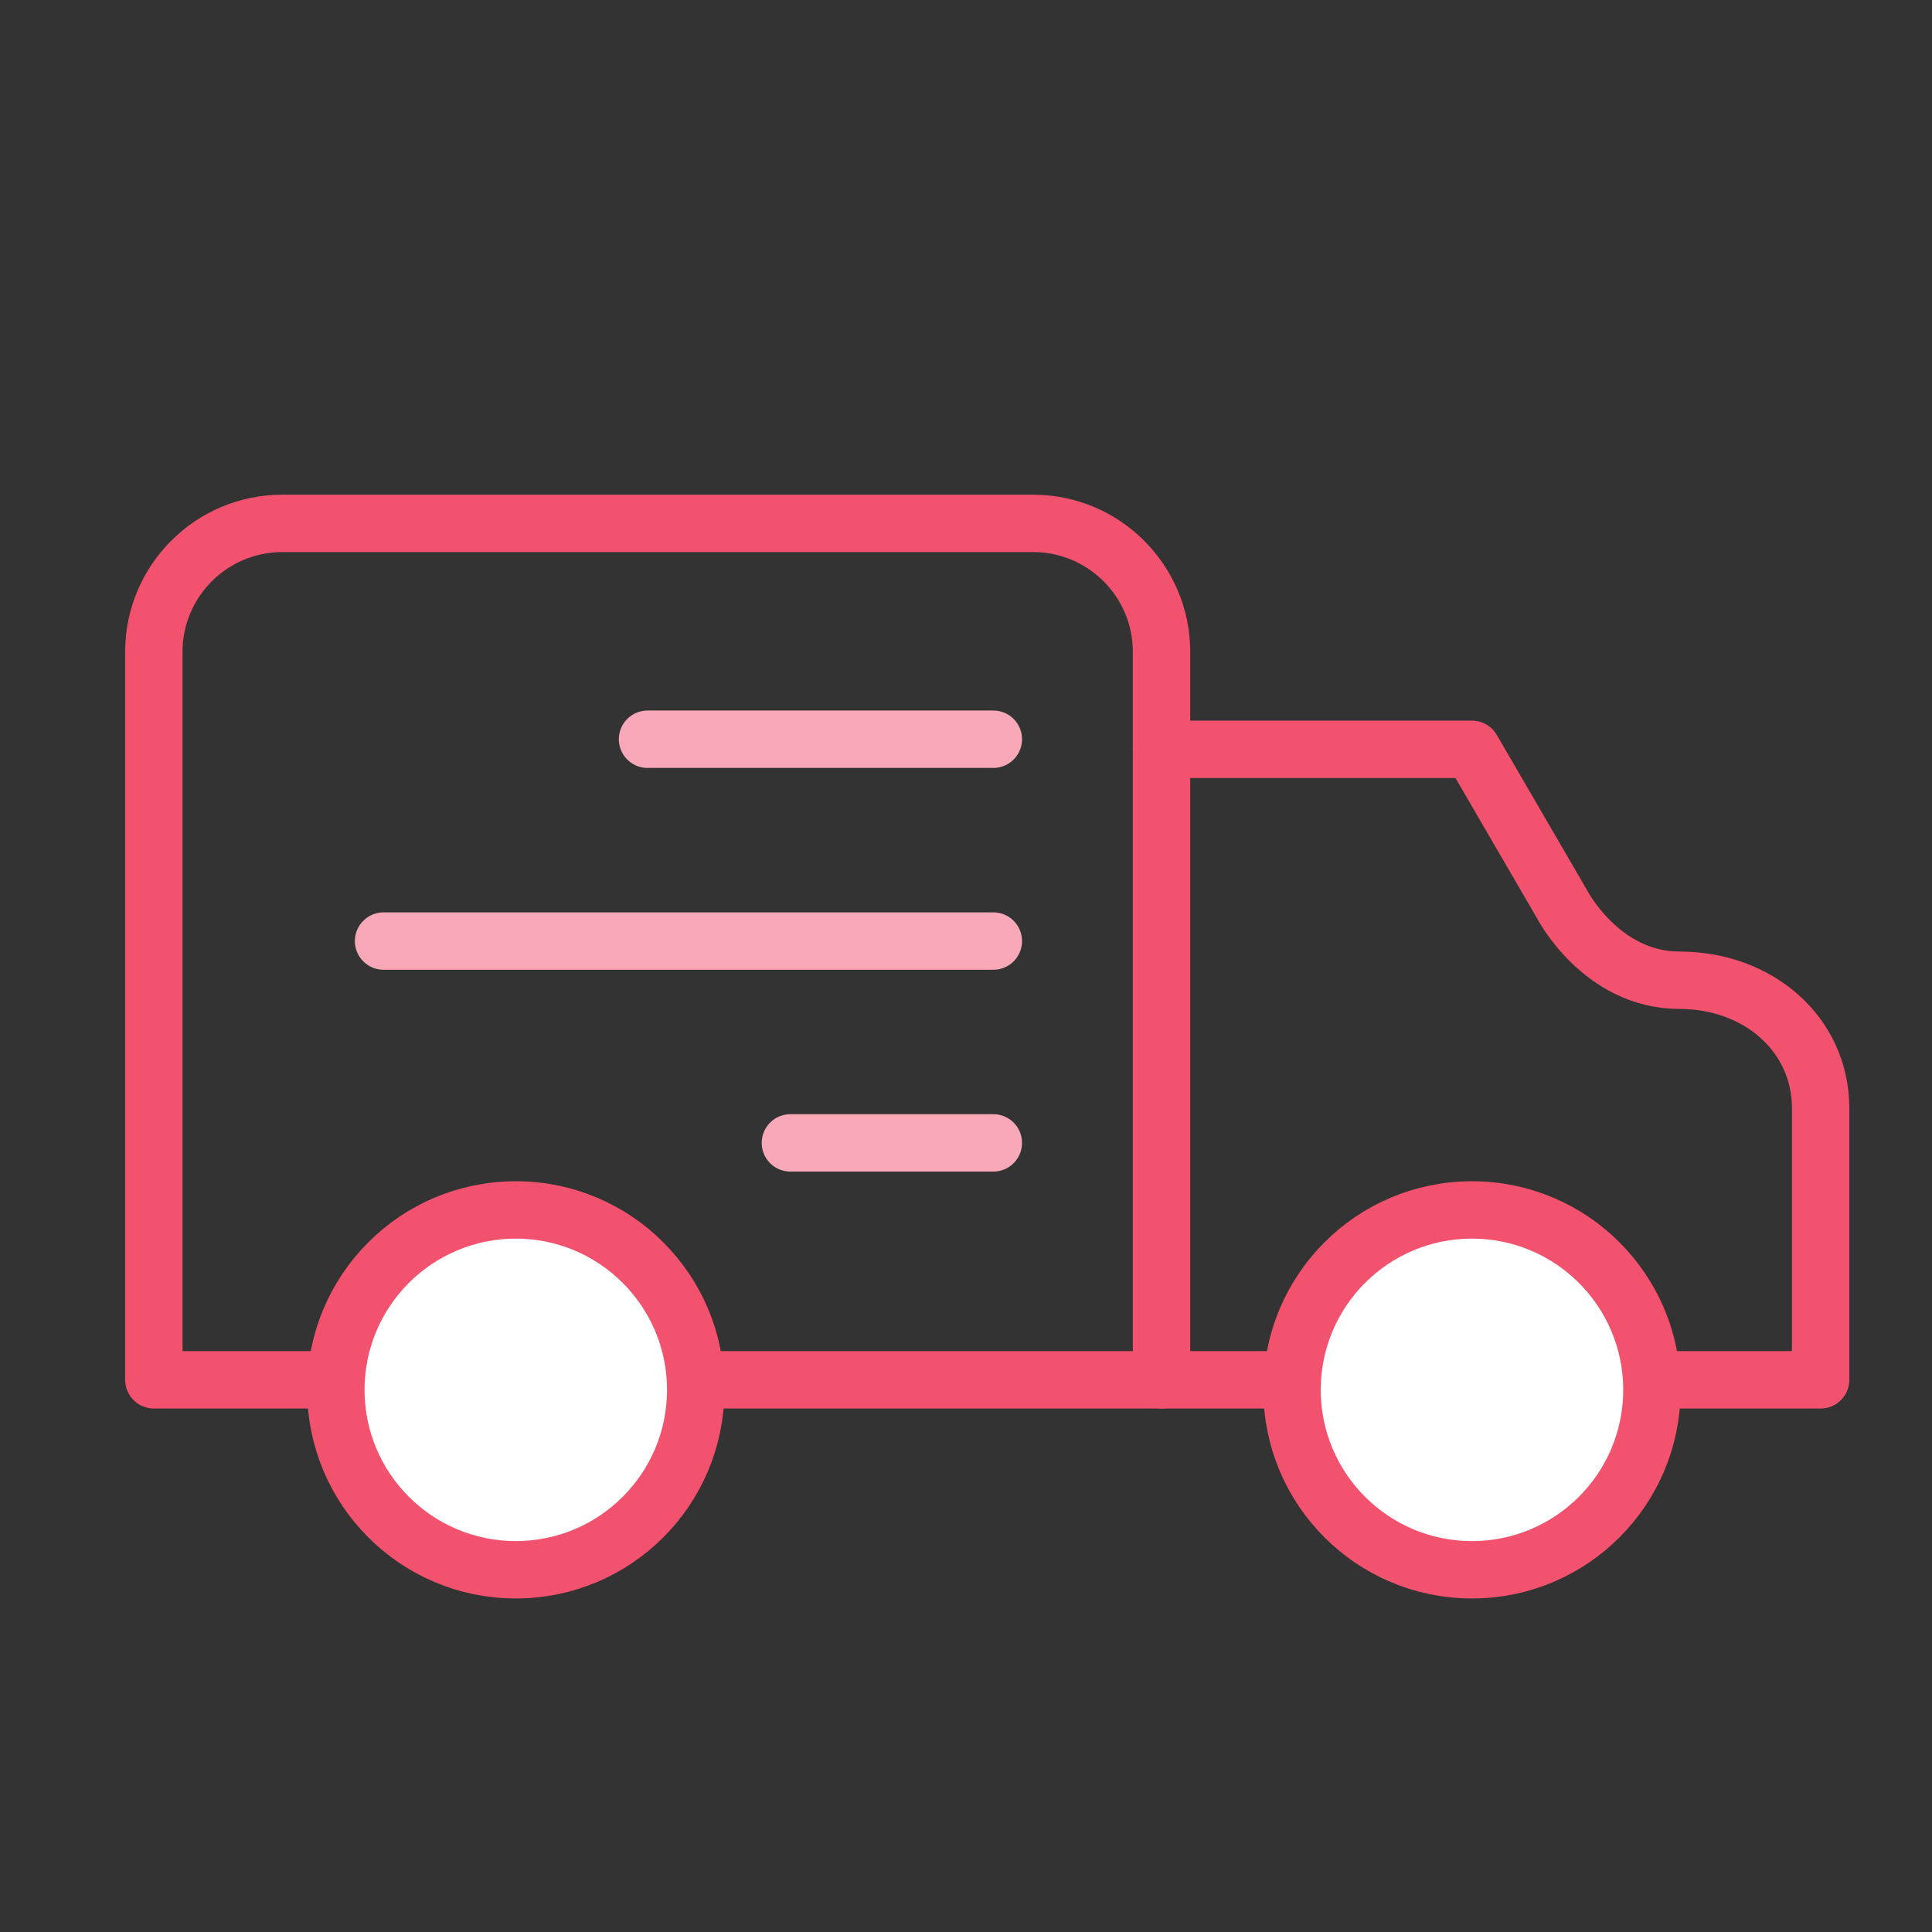
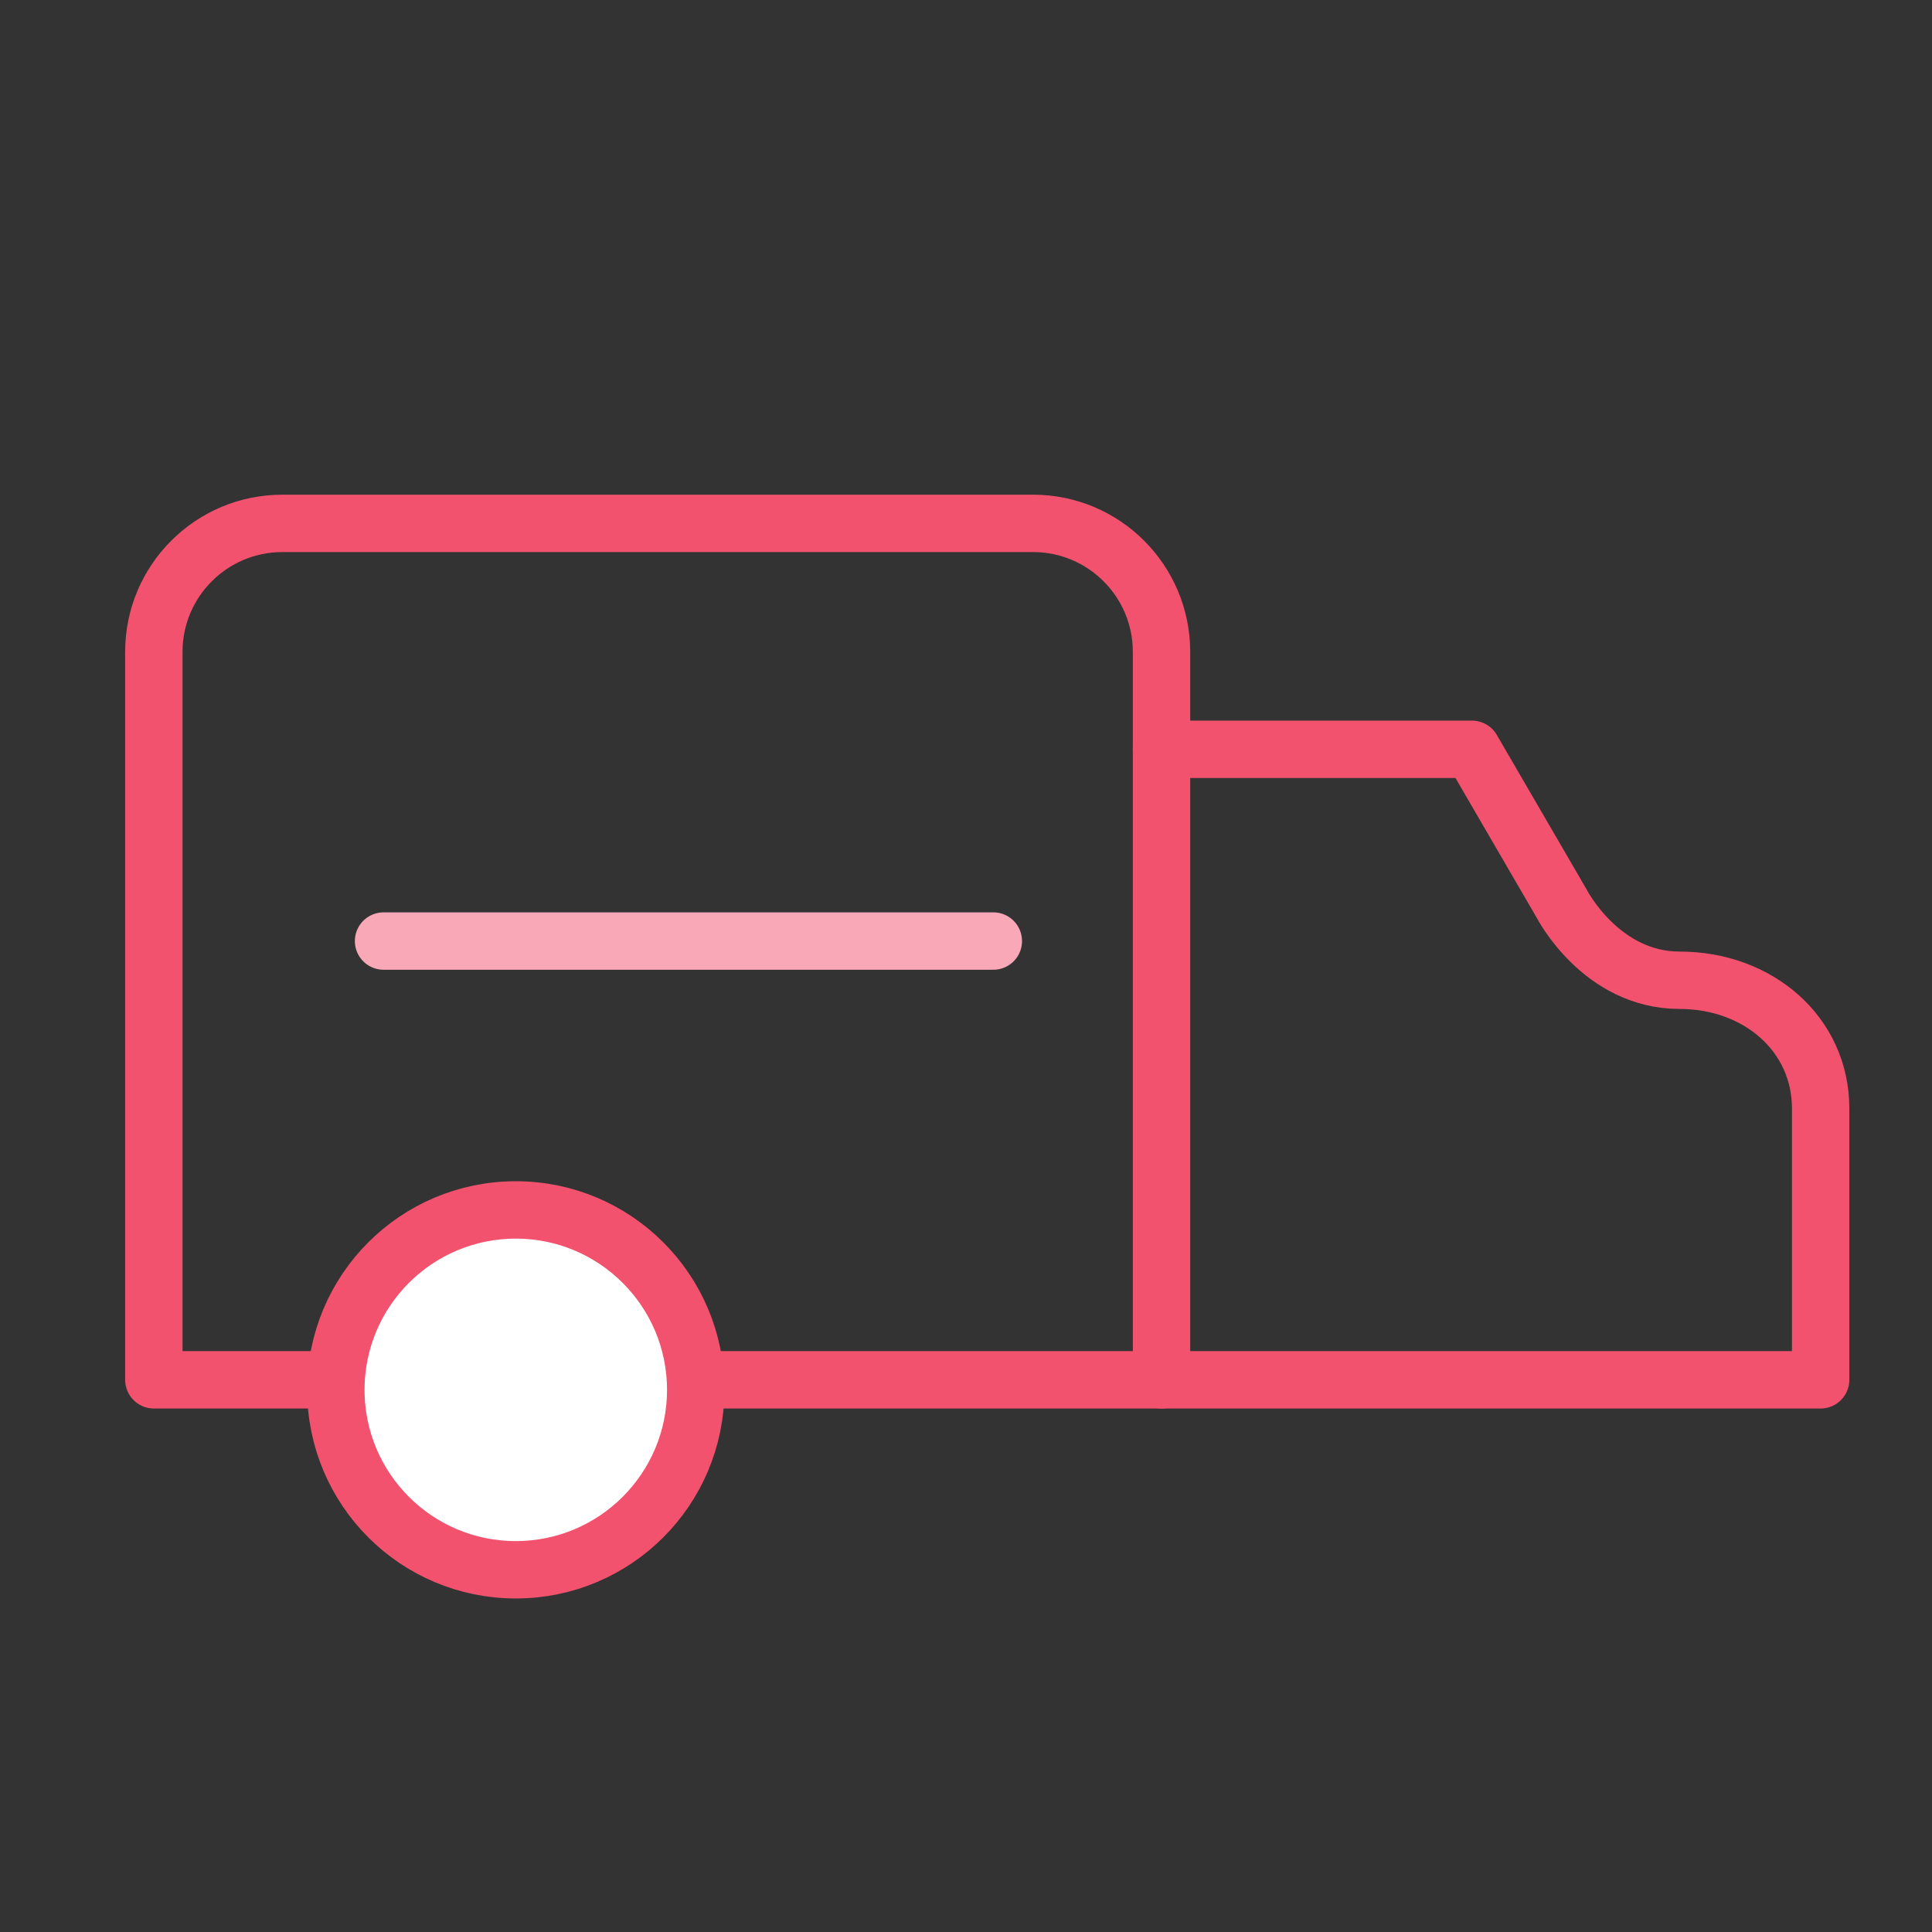
<svg xmlns="http://www.w3.org/2000/svg" width="100%" height="100%" viewBox="0 0 101 101" version="1.1" xml:space="preserve" style="fill-rule:evenodd;clip-rule:evenodd;stroke-linecap:round;stroke-linejoin:round;stroke-miterlimit:1.5;">
  <rect x="0" y="0" width="101" height="101" fill="#333333" stroke="none" />
-   <rect id="dodavatele" x="0.097" y="0.052" width="100" height="100" style="fill:none;" />
  <g>
    <path d="M60.721,34.077c0,-3.706 -3.009,-6.716 -6.715,-6.716l-39.248,0c-3.706,0 -6.716,3.01 -6.716,6.716l0,38.056l52.679,0l0,-38.056Z" style="fill:none;stroke:#f2526d;stroke-width:3px;" />
    <path d="M60.721,39.172l16.23,0l4.693,8.073c0,0 2.048,4 6.159,4c4.111,0 7.375,2.815 7.375,6.7l0,14.188l-34.457,0" style="fill:none;stroke:#f2526d;stroke-width:3px;" />
-     <circle cx="76.951" cy="72.658" r="9.406" style="fill:#fff;stroke:#f2526d;stroke-width:3px;" />
    <circle cx="26.964" cy="72.658" r="9.406" style="fill:#fff;stroke:#f2526d;stroke-width:3px;" />
-     <path d="M51.929,38.645l-18.078,0" style="fill:none;stroke:#f8a8b6;stroke-width:3px;" />
    <path d="M51.929,49.196l-31.878,0" style="fill:none;stroke:#f8a8b6;stroke-width:3px;" />
-     <path d="M51.929,59.747l-10.609,0" style="fill:none;stroke:#f8a8b6;stroke-width:3px;" />
  </g>
</svg>